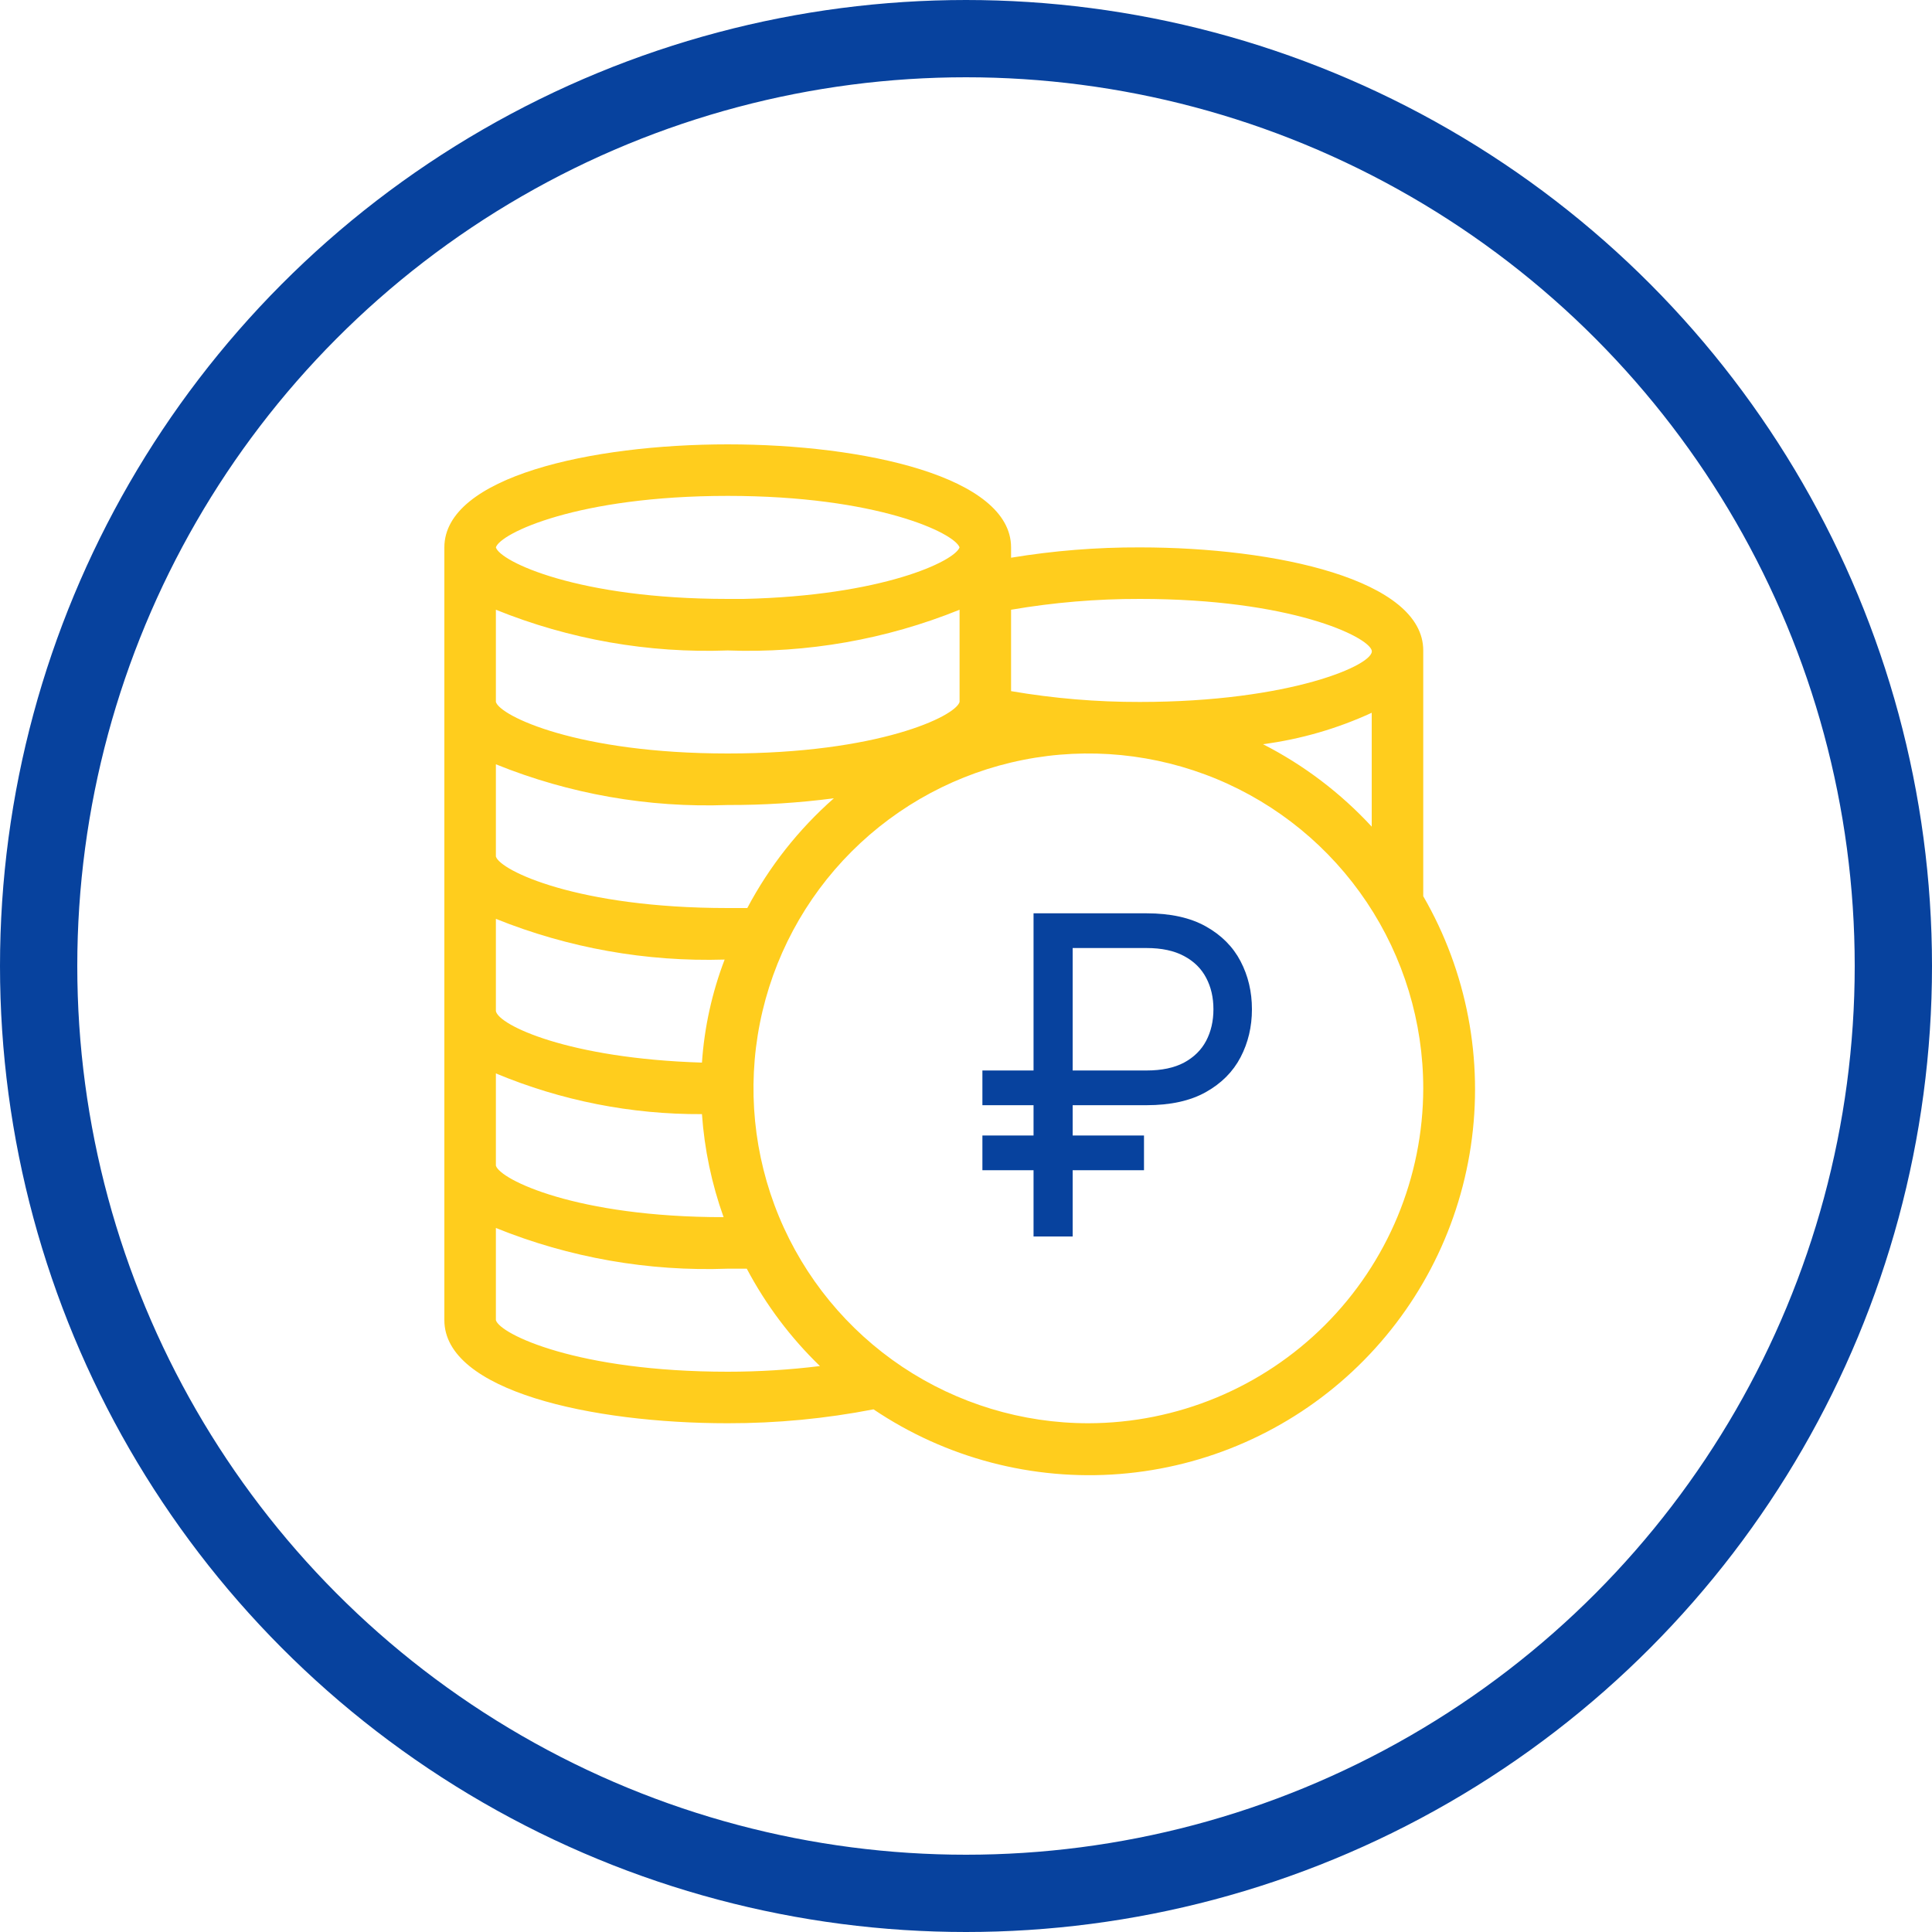
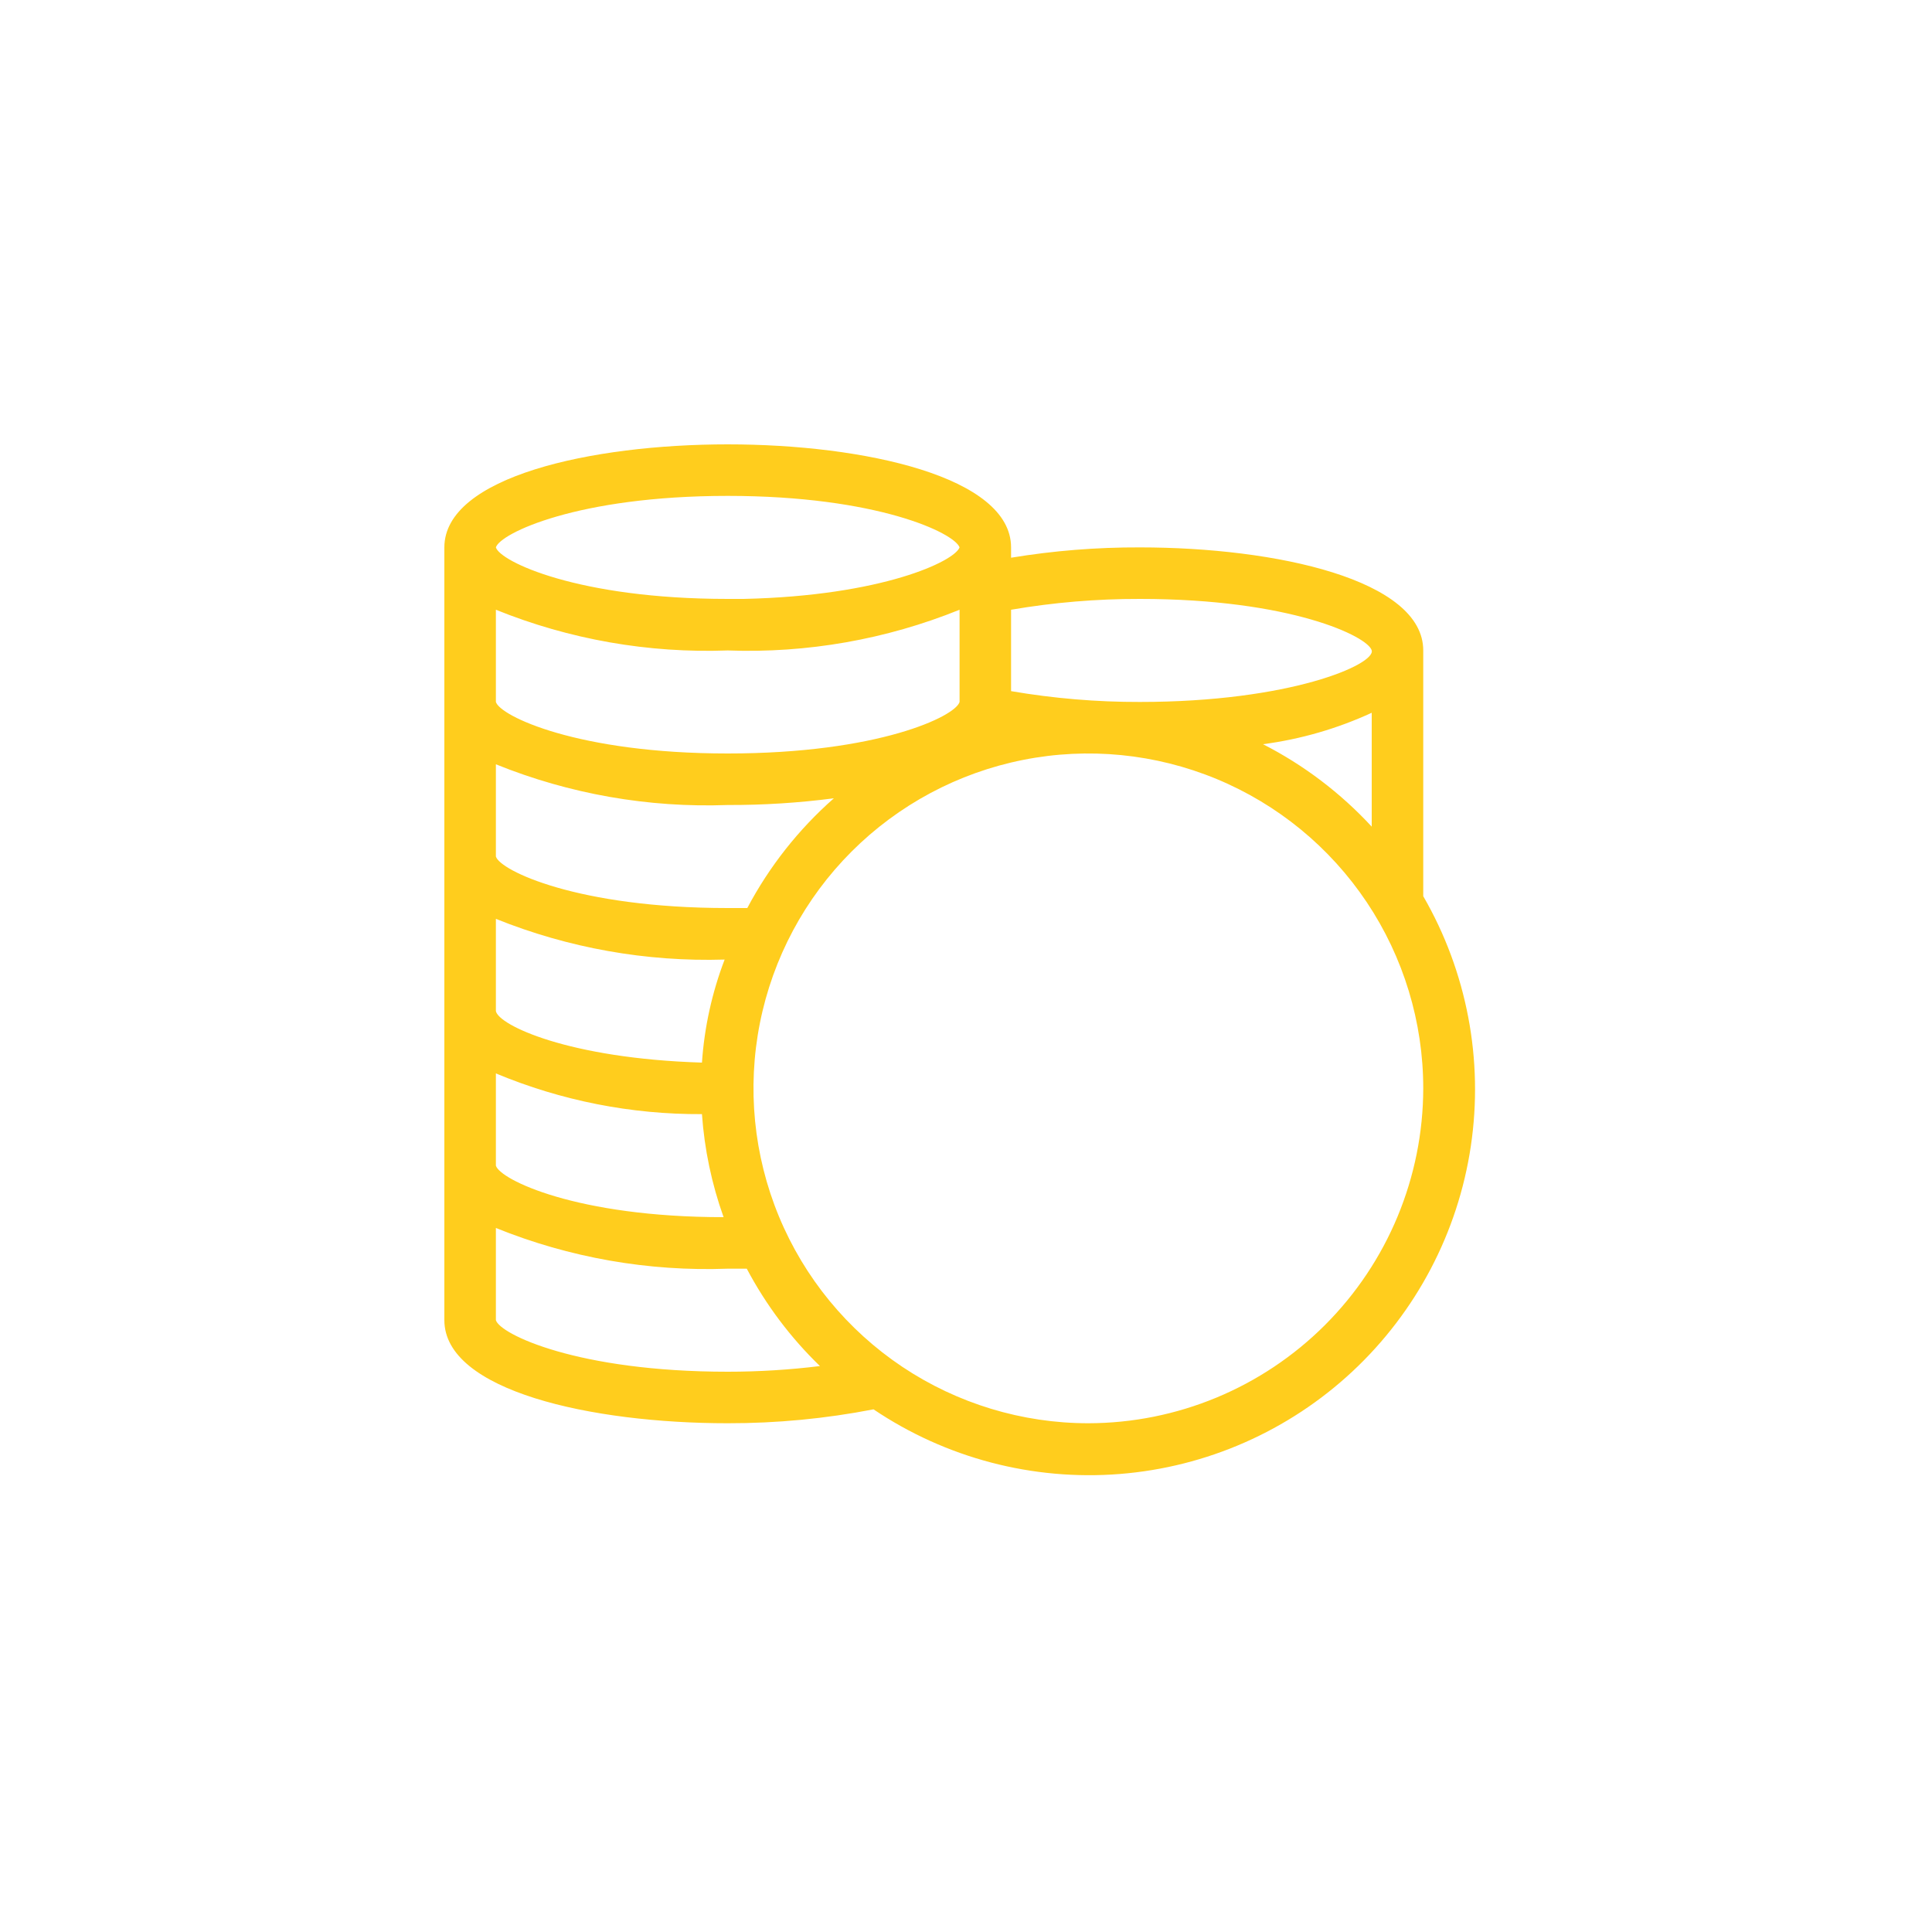
<svg xmlns="http://www.w3.org/2000/svg" width="100" height="100" viewBox="0 0 100 100" fill="none">
-   <circle cx="50" cy="50" r="48" stroke="#07429e" stroke-width="4" />
  <path d="M73.667 46.387V33.667C73.667 30.013 66.067 28.333 59 28.333C56.767 28.325 54.537 28.503 52.333 28.867V28.333C52.333 24.68 44.733 23 37.667 23C30.6 23 23 24.68 23 28.333V68.333C23 71.987 30.6 73.667 37.667 73.667C40.2 73.671 42.727 73.43 45.213 72.947C48.959 75.471 53.449 76.65 57.951 76.294C62.454 75.938 66.702 74.066 70.004 70.984C73.306 67.902 75.465 63.792 76.13 59.325C76.796 54.858 75.927 50.297 73.667 46.387ZM65.373 38.52C67.32 38.263 69.217 37.715 71 36.893V42.787C69.39 41.044 67.486 39.6 65.373 38.52V38.52ZM37.667 33.667C41.77 33.818 45.86 33.1 49.667 31.56V36.333C49.453 37.08 45.453 39 37.667 39C29.88 39 25.88 37.053 25.667 36.333V31.56C29.474 33.1 33.563 33.818 37.667 33.667V33.667ZM37.507 49.667C36.853 51.376 36.457 53.174 36.333 55C29.4 54.787 25.8 53.053 25.667 52.333V47.56C29.425 49.072 33.457 49.79 37.507 49.667V49.667ZM25.667 60.333V55.56C29.045 56.971 32.672 57.688 36.333 57.667C36.461 59.487 36.838 61.282 37.453 63C29.827 63 25.88 61.053 25.667 60.333ZM38.68 47H37.667C29.88 47 25.88 45.053 25.667 44.333V39.56C29.474 41.1 33.563 41.818 37.667 41.667C39.503 41.673 41.339 41.557 43.16 41.32C41.335 42.926 39.817 44.851 38.68 47V47ZM59 31C66.813 31 70.813 32.947 71 33.667C71.187 34.387 66.813 36.333 59 36.333C56.766 36.338 54.535 36.151 52.333 35.773V31.56C54.535 31.182 56.766 30.995 59 31V31ZM37.667 25.667C45.4 25.667 49.4 27.587 49.667 28.333C49.4 29.053 45.667 30.84 38.493 31H37.667C29.88 31 25.88 29.053 25.667 28.333C25.88 27.613 29.88 25.667 37.667 25.667ZM37.667 71C29.88 71 25.88 69.053 25.667 68.333V63.56C29.474 65.1 33.563 65.818 37.667 65.667H38.653C39.641 67.536 40.919 69.237 42.44 70.707C40.856 70.902 39.262 71 37.667 71V71ZM56.333 73.667C52.905 73.667 49.554 72.65 46.703 70.746C43.853 68.841 41.631 66.134 40.319 62.967C39.008 59.799 38.664 56.314 39.333 52.952C40.002 49.589 41.653 46.501 44.077 44.077C46.501 41.653 49.589 40.002 52.952 39.333C56.314 38.664 59.799 39.008 62.967 40.319C66.134 41.631 68.841 43.853 70.746 46.703C72.65 49.554 73.667 52.905 73.667 56.333C73.66 60.928 71.831 65.333 68.582 68.582C65.333 71.831 60.928 73.66 56.333 73.667V73.667Z" fill="#ffcd1d" />
-   <path d="M59.344 57.205H50.849V55.408H59.344C60.128 55.408 60.776 55.272 61.288 54.999C61.8 54.722 62.181 54.346 62.431 53.872C62.682 53.393 62.807 52.849 62.807 52.239C62.807 51.629 62.682 51.087 62.431 50.613C62.181 50.134 61.8 49.758 61.288 49.486C60.776 49.209 60.128 49.07 59.344 49.07H55.521V64H53.496V47.273H59.344C60.585 47.273 61.609 47.499 62.415 47.951C63.221 48.403 63.82 49.004 64.212 49.756C64.604 50.507 64.8 51.335 64.8 52.239C64.8 53.142 64.604 53.97 64.212 54.722C63.82 55.473 63.221 56.075 62.415 56.527C61.609 56.979 60.585 57.205 59.344 57.205ZM59.213 58.773V60.57H50.849V58.773H59.213Z" fill="#07429e" />
</svg>